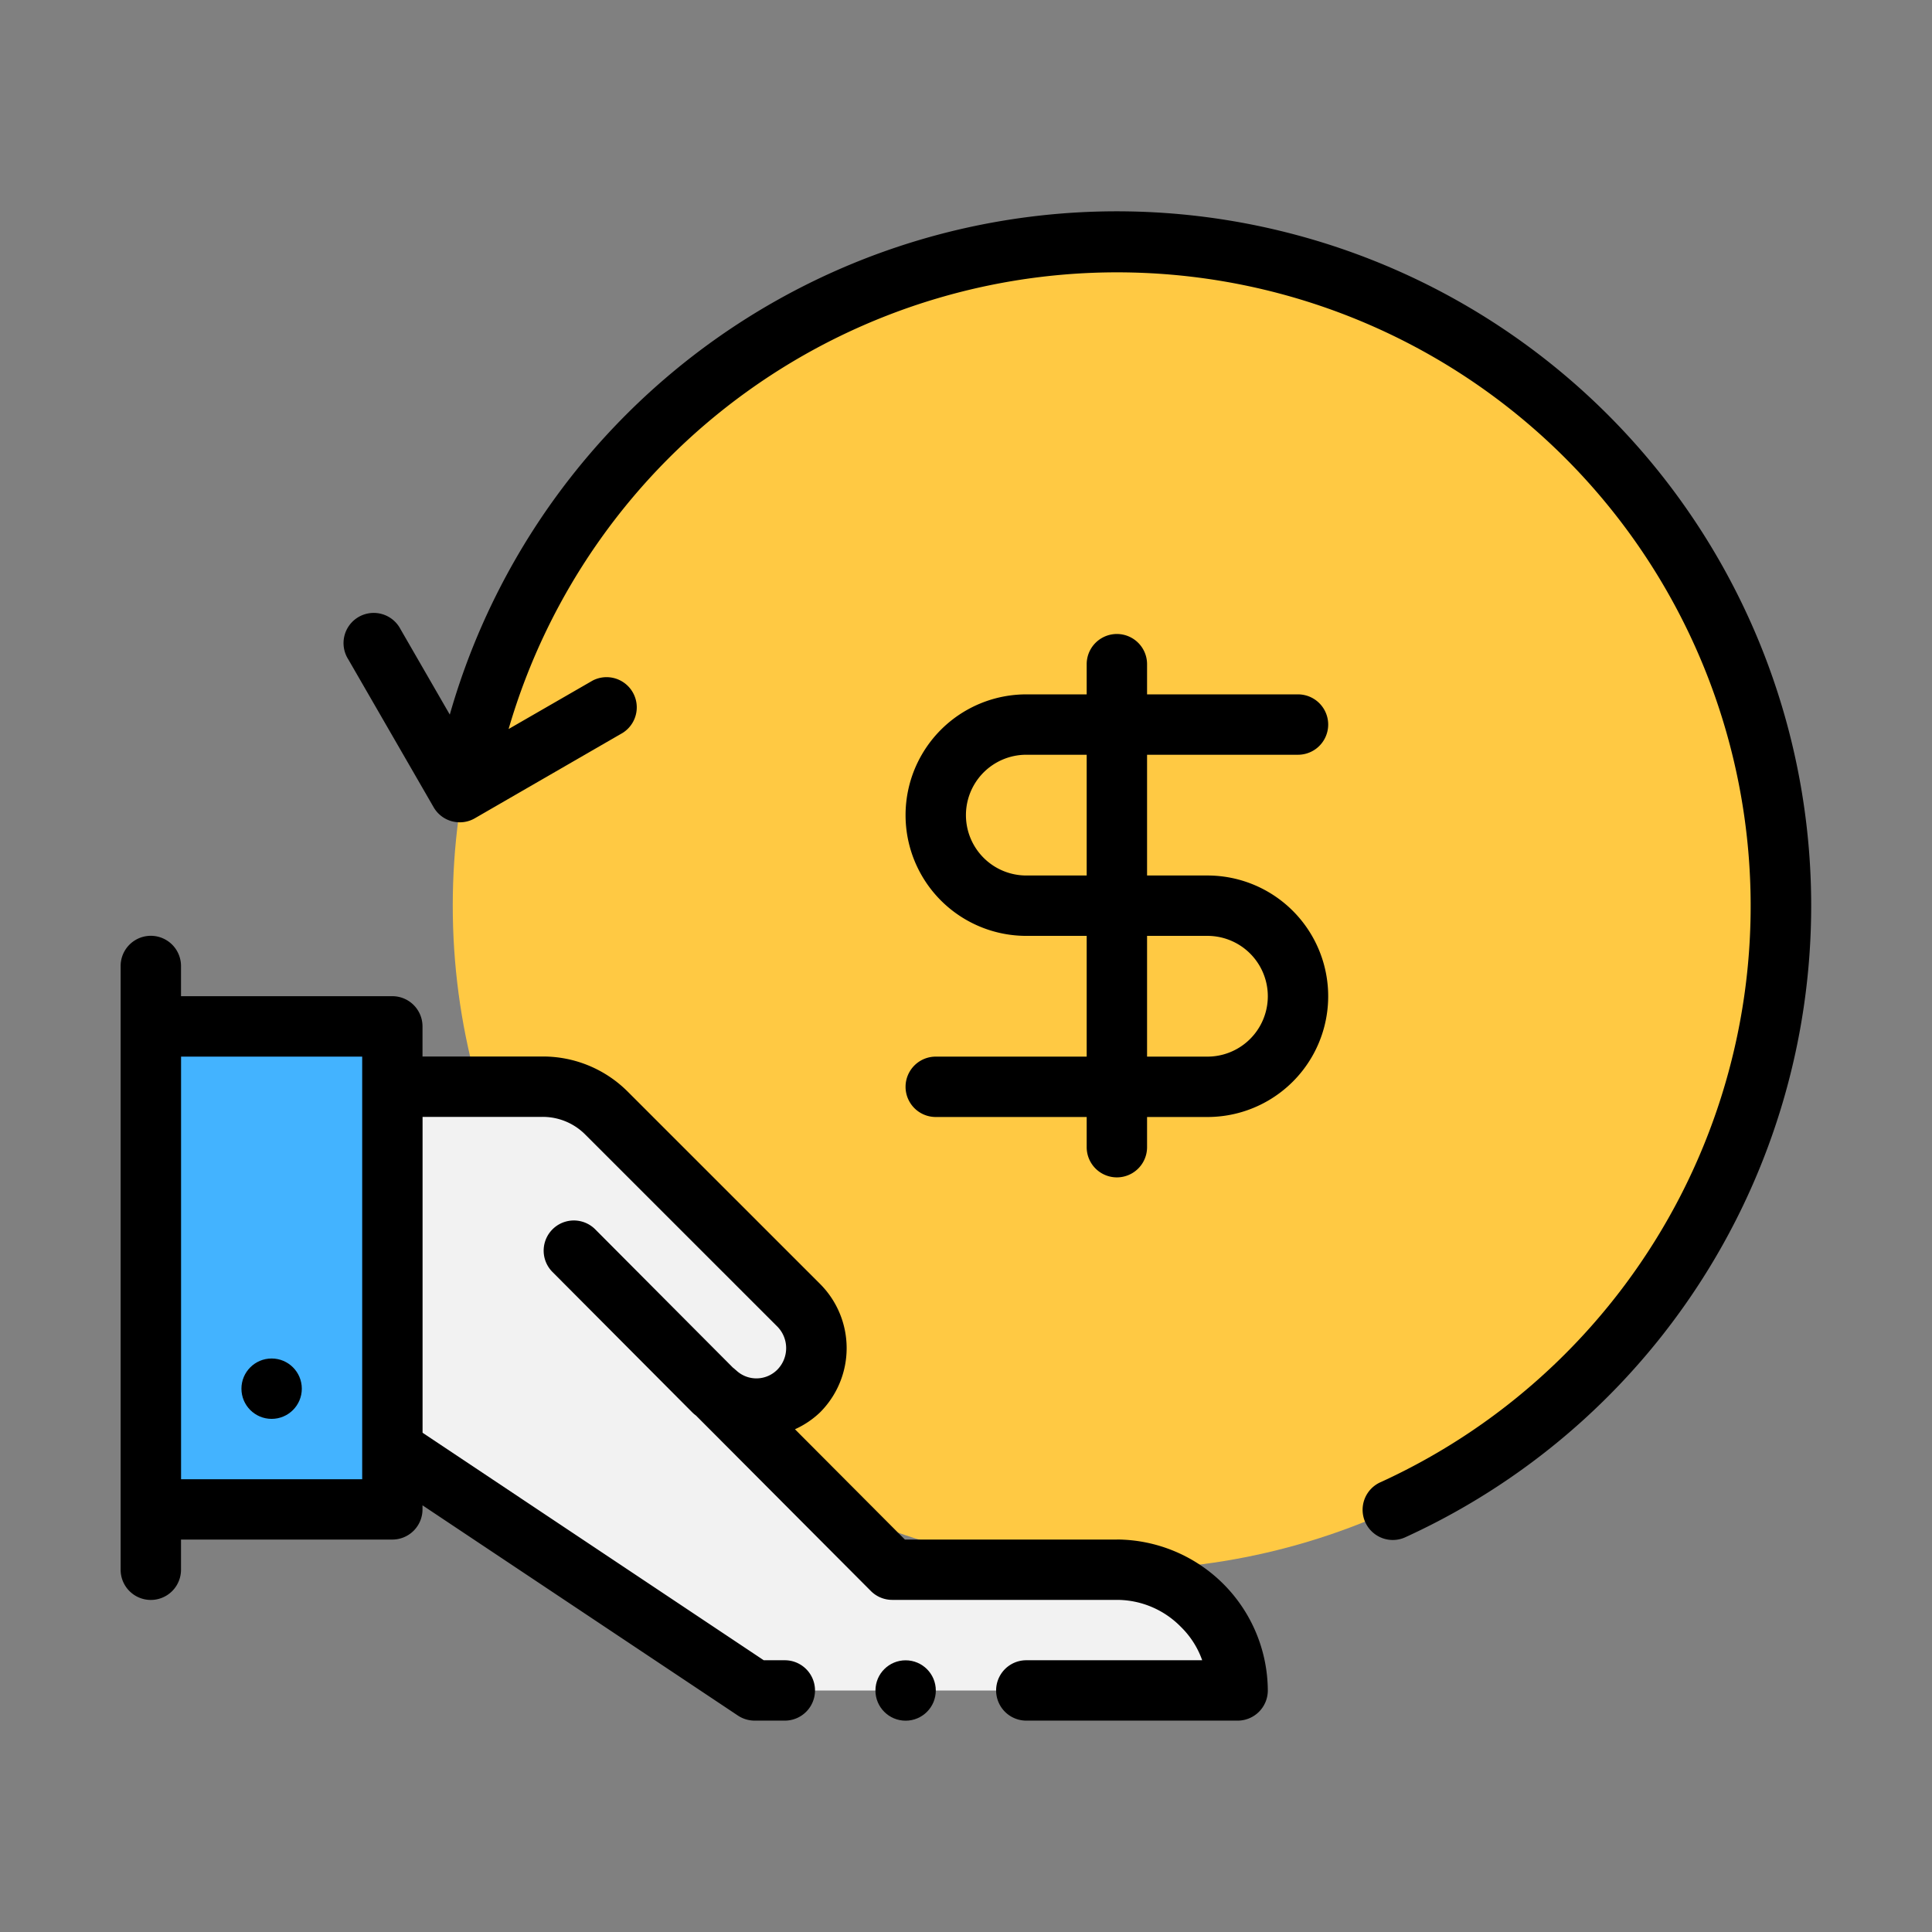
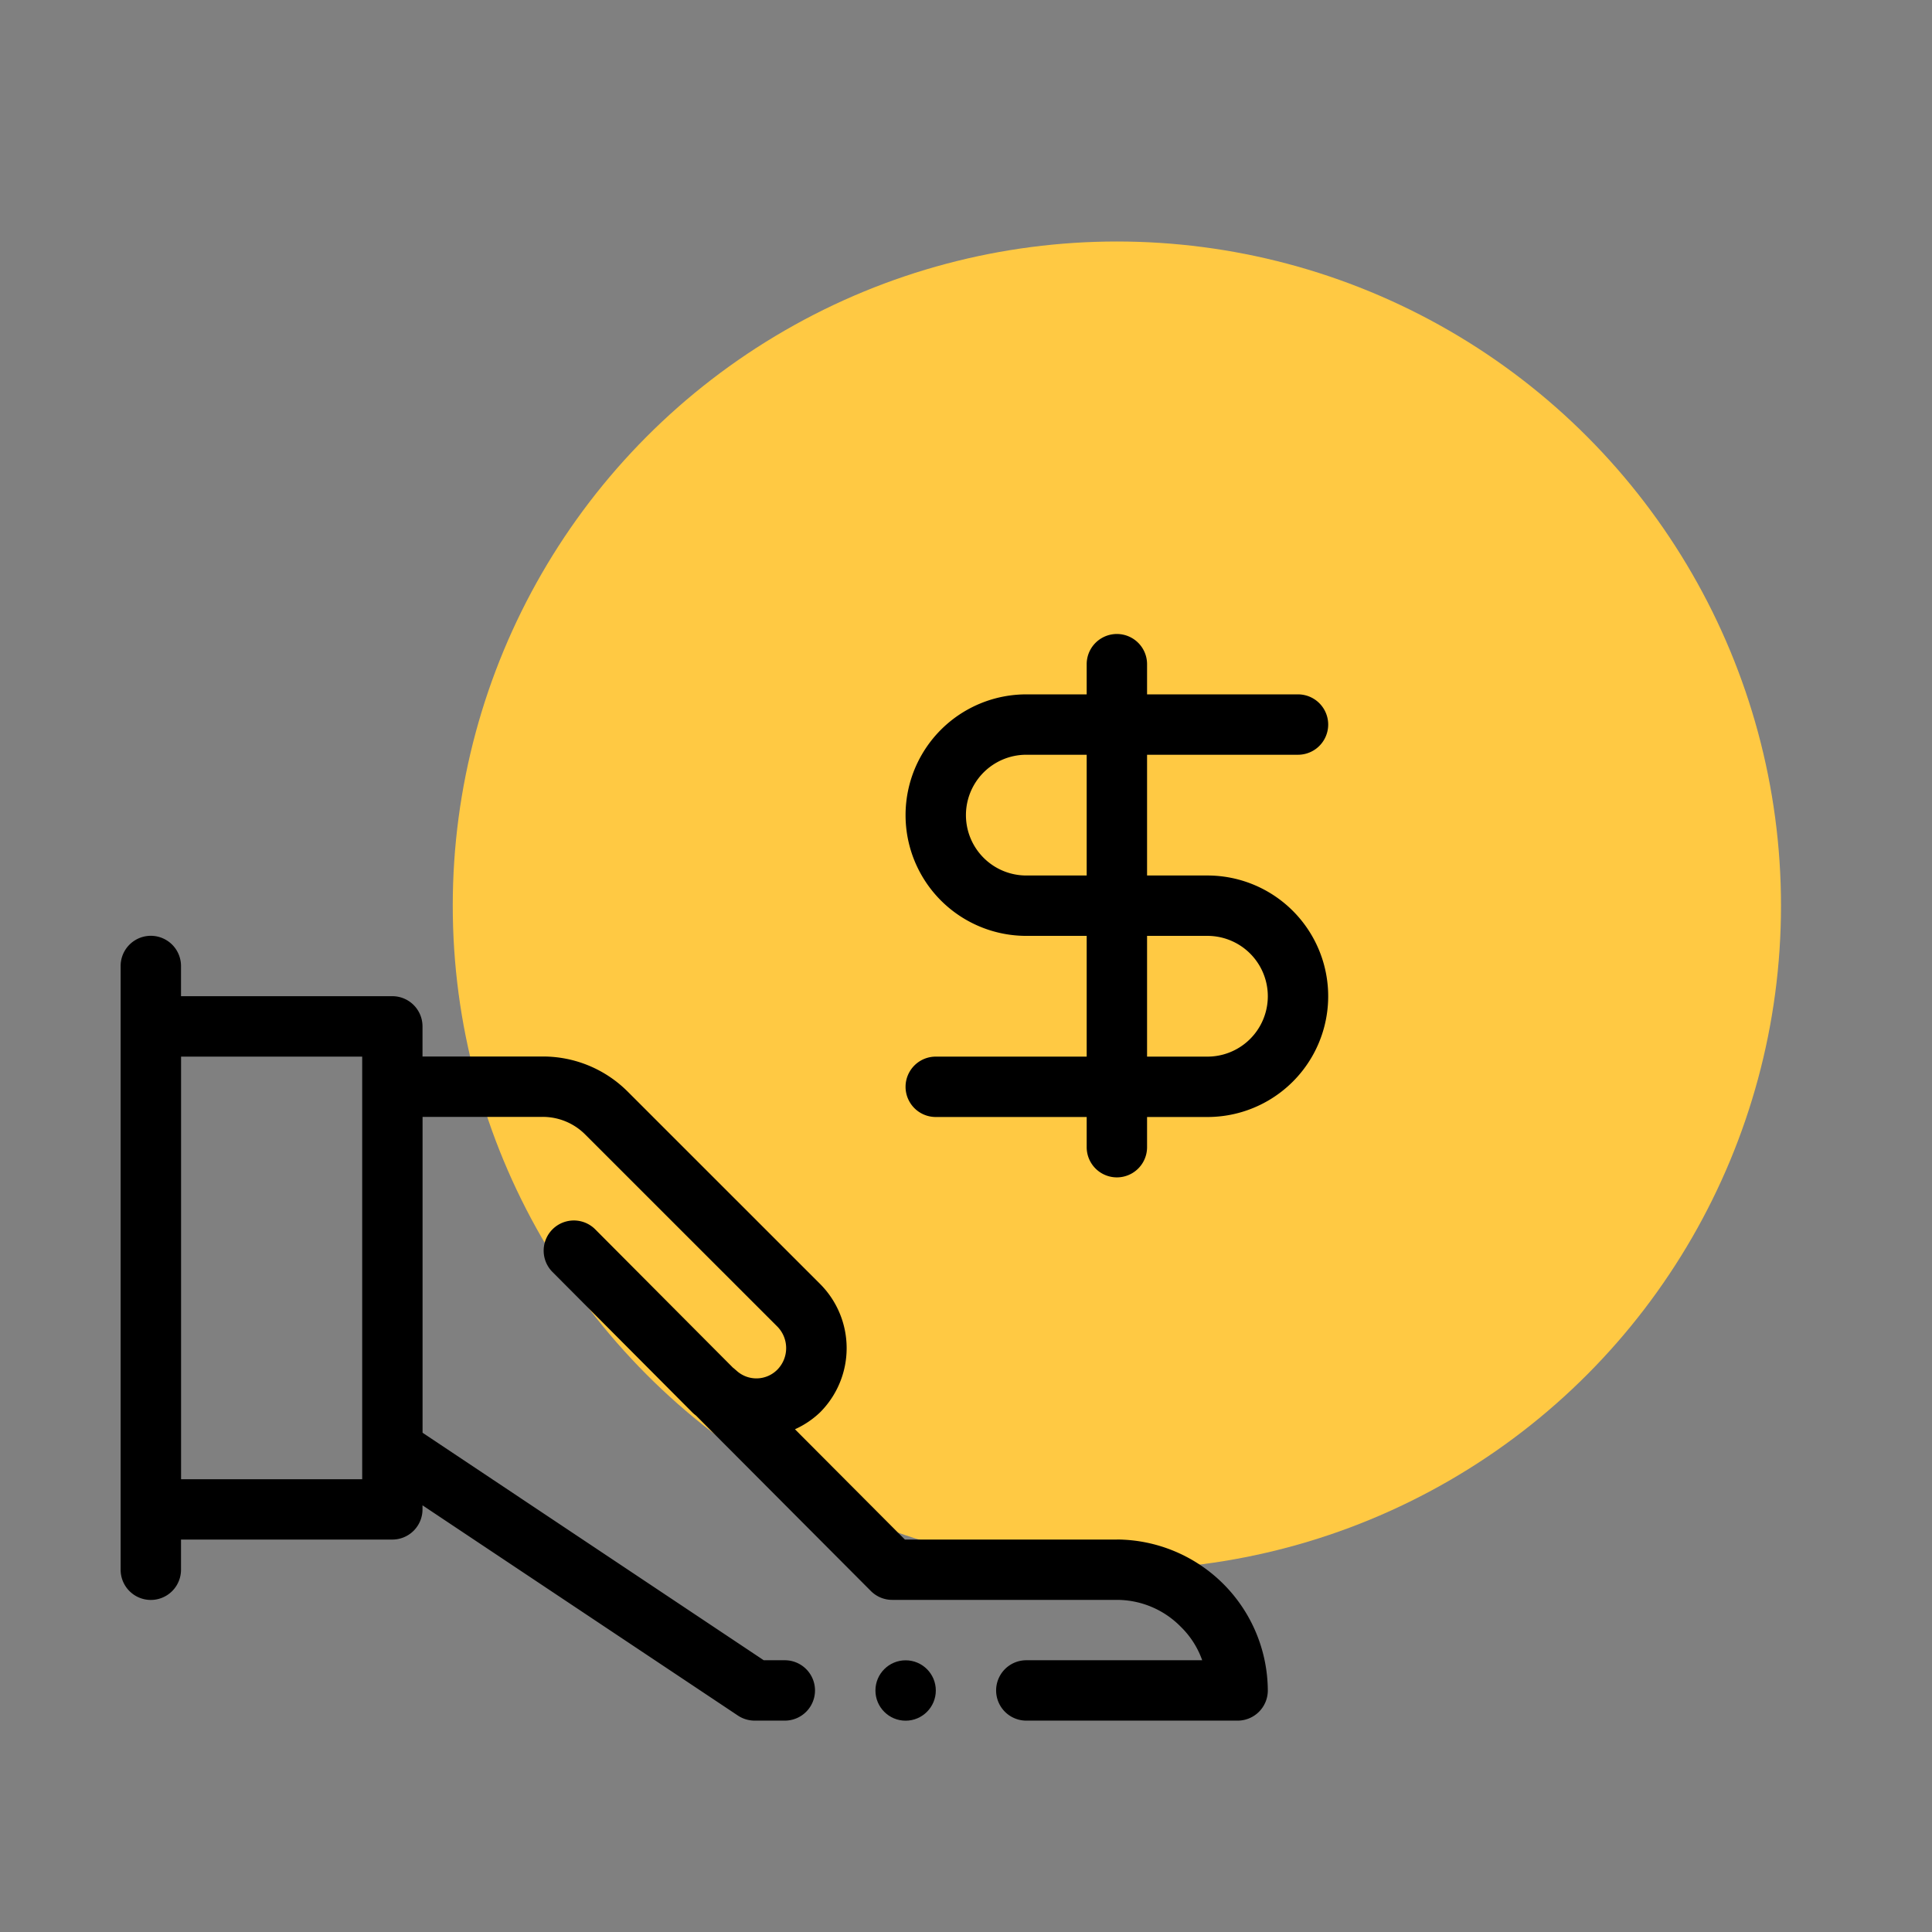
<svg xmlns="http://www.w3.org/2000/svg" height="512" viewBox="0 0 32 32" width="512">
  <rect x="0" y="0" width="32" height="32" fill="#808080" stroke="none" />
  <g id="color">
    <circle cx="18.499" cy="15" fill="#ffc943" r="11" />
-     <path d="m20.5 28h-8l-6-4v-6h2.49a1.491 1.491 0 0 1 1.06.44l3.18 3.18a1.008 1.008 0 0 1 0 1.42.987.987 0 0 1 -1.38.02l2.93 2.94h3.72a2.015 2.015 0 0 1 2 2z" fill="#f2f2f2" />
-     <path d="m2.5 17h4v8h-4z" fill="#43b3ff" />
  </g>
  <g id="Outline">
    <path d="m18.5 25.5h-3.512l-1.821-1.827a1.483 1.483 0 0 0 .416-.28 1.505 1.505 0 0 0 0-2.127l-3.181-3.18a1.983 1.983 0 0 0 -1.413-.587h-1.991v-.499a.5.5 0 0 0 -.5-.5h-3.5v-.5a.5.5 0 0 0 -1 0v10a.5.5 0 0 0 1 0v-.5h3.5a.5.5 0 0 0 .5-.5v-.067l5.224 3.482a.501.501 0 0 0 .277.084h.5a.5.5 0 0 0 0-1h-.349l-5.651-3.768v-5.232h1.99a.993.993 0 0 1 .706.294l3.181 3.18a.509.509 0 0 1 0 .712.488.488 0 0 1 -.684.011l-.007-.005a.445.445 0 0 0 -.045-.038l-2.284-2.294a.5.5 0 0 0 -.713.701l2.323 2.333a.555.555 0 0 0 .062.053l2.896 2.906a.499.499 0 0 0 .354.147h3.72a1.485 1.485 0 0 1 1.062.448 1.442 1.442 0 0 1 .352.552h-2.913a.5.5 0 0 0 0 1h3.5a.5.5 0 0 0 .5-.5 2.514 2.514 0 0 0 -2.5-2.5zm-12.501-.999h-3v-7h3z" />
-     <circle cx="4.499" cy="23.001" r=".5" />
-     <path d="m21.476 3.893a11.488 11.488 0 0 0 -14.026 7.943l-.817-1.416a.5.5 0 1 0 -.865.5l1.414 2.45a.499.499 0 0 0 .303.233.538.538 0 0 0 .13.017.493.493 0 0 0 .25-.067l2.45-1.415a.5.5 0 0 0 -.5-.865l-1.391.802a10.495 10.495 0 1 1 14.449 12.472.5.5 0 1 0 .418.908 11.5 11.5 0 0 0 -1.815-21.562z" />
    <path d="m21.499 12.501a.5.5 0 0 0 0-1h-2.5v-.5a.5.5 0 1 0 -1 0v.5h-1a2 2 0 0 0 0 4h1v2h-2.5a.5.5 0 0 0 0 1h2.5v.5a.5.5 0 0 0 1 0v-.5h1a2 2 0 1 0 0-4h-1v-2zm-1.5 3a1 1 0 1 1 0 2h-1v-2zm-2-1h-1a1 1 0 0 1 0-2h1z" />
    <circle cx="15" cy="28" r=".5" />
  </g>
</svg>